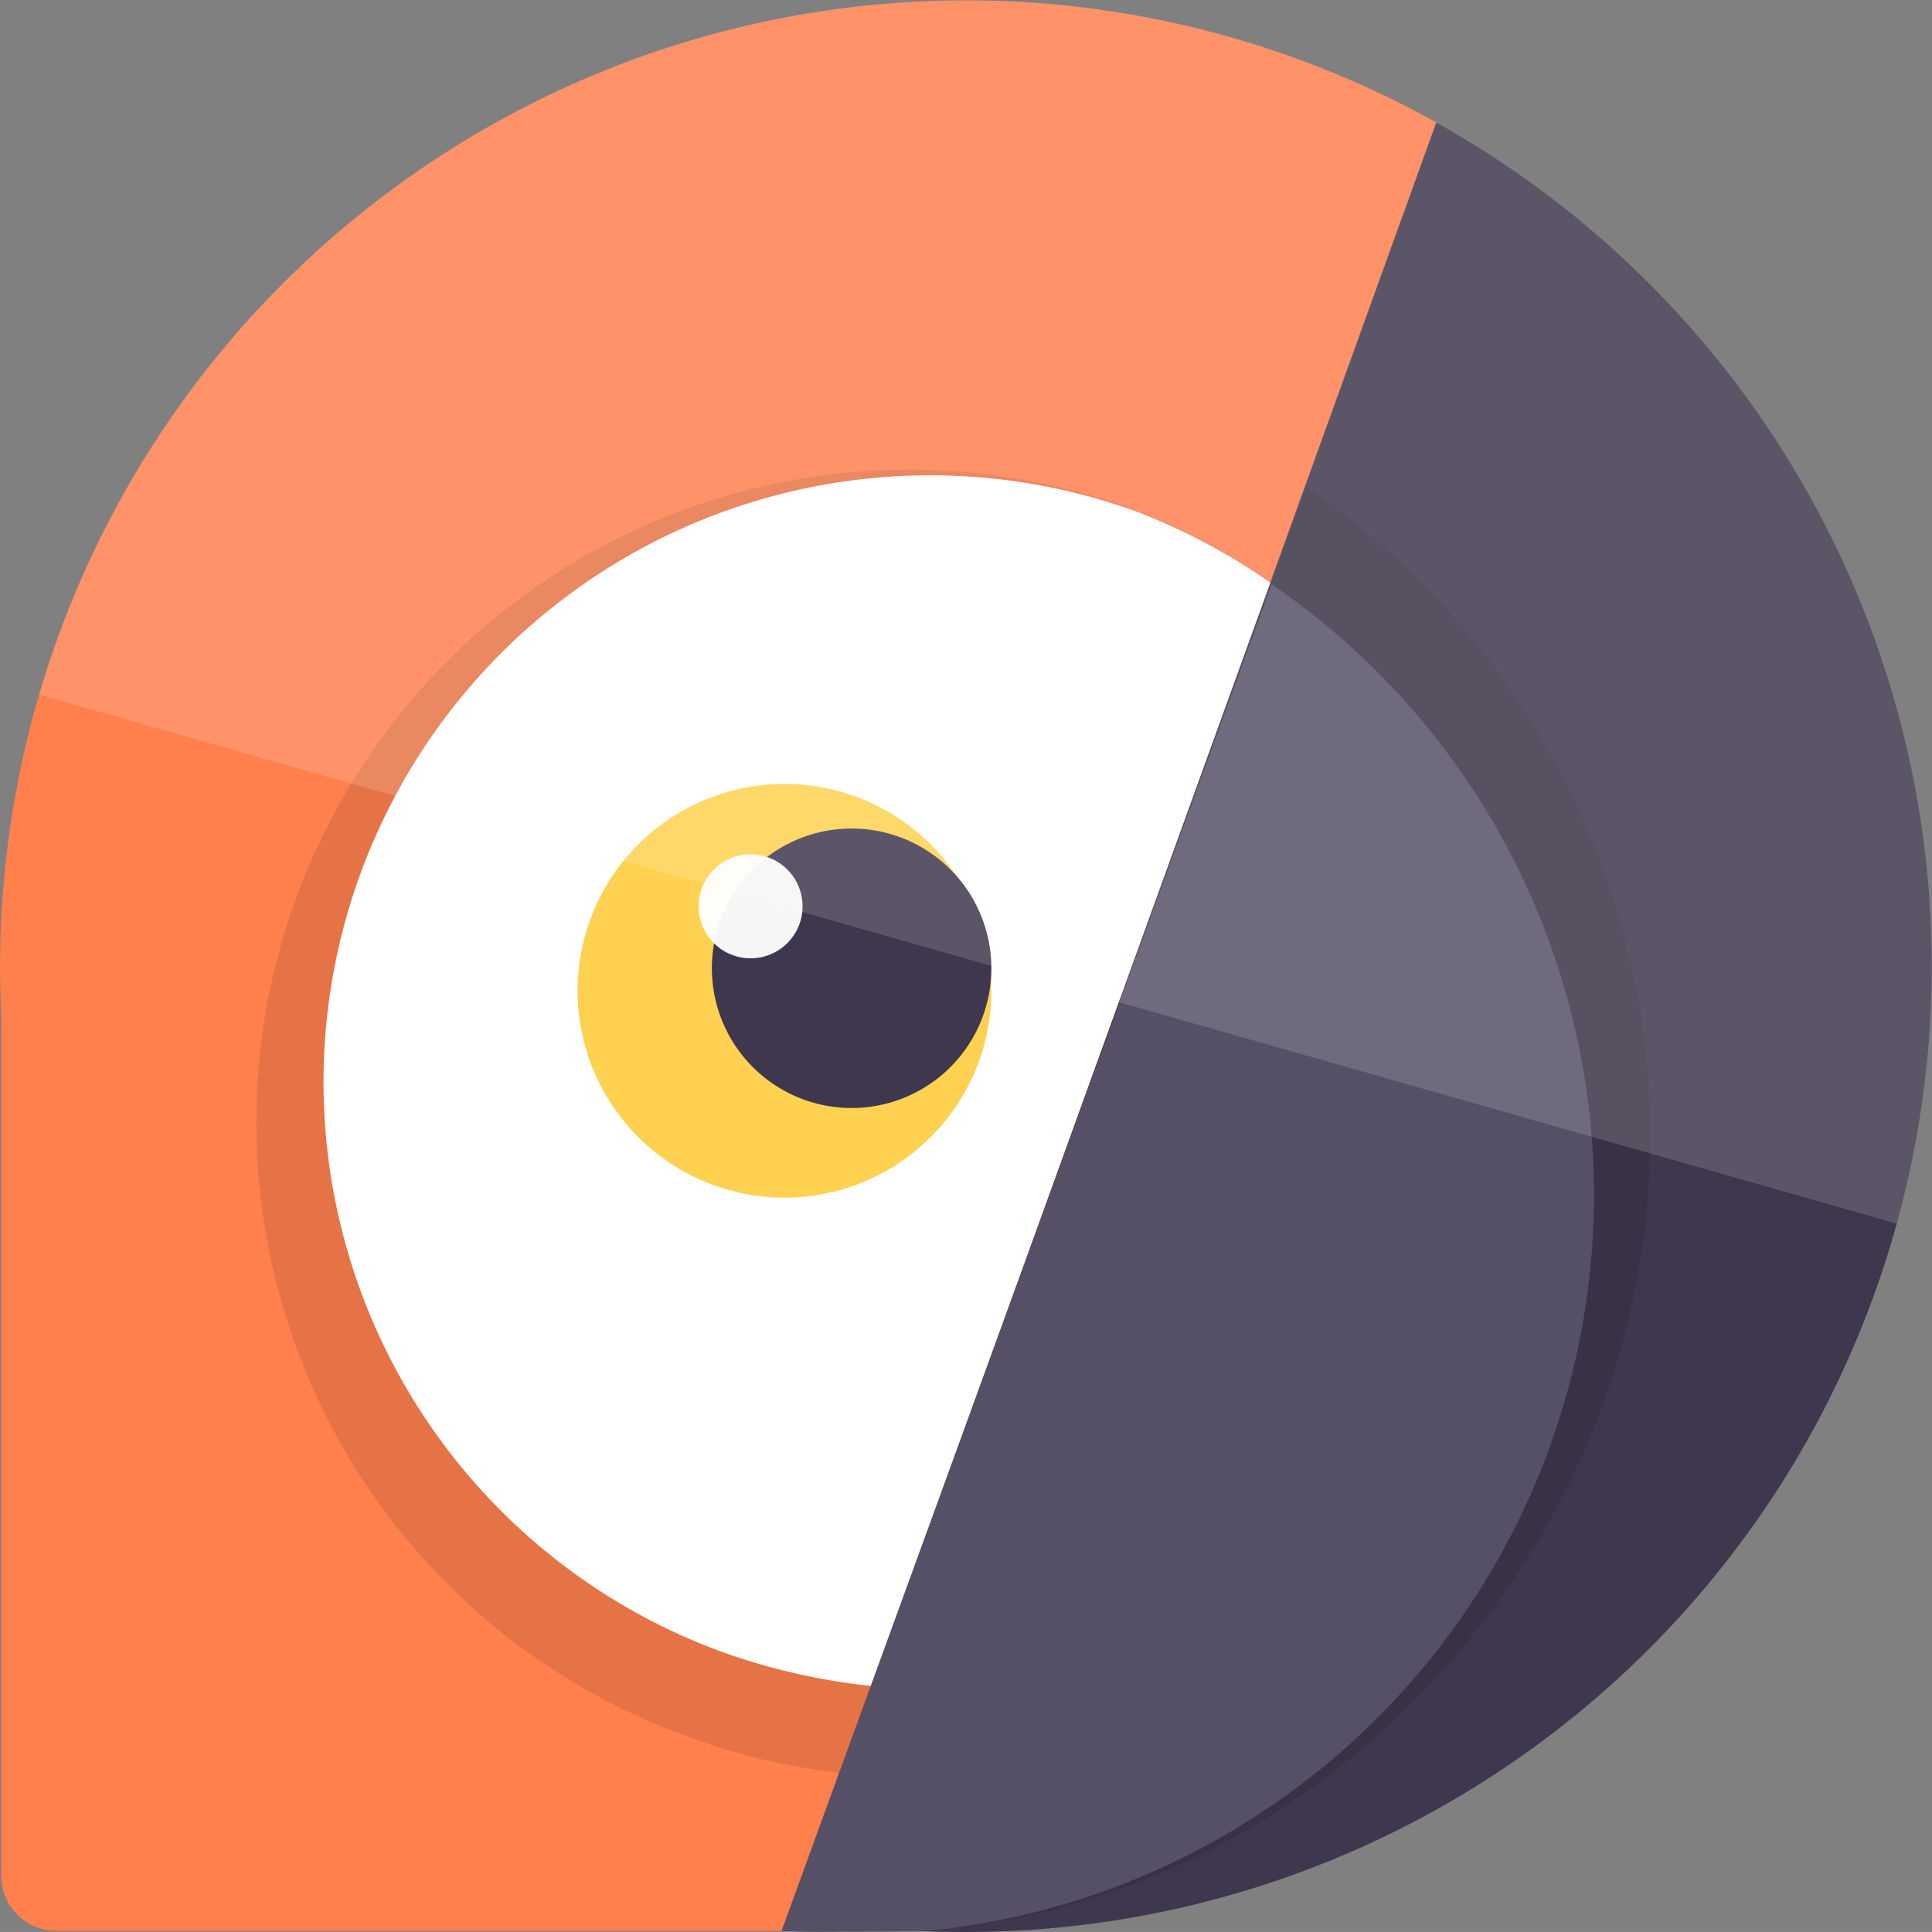
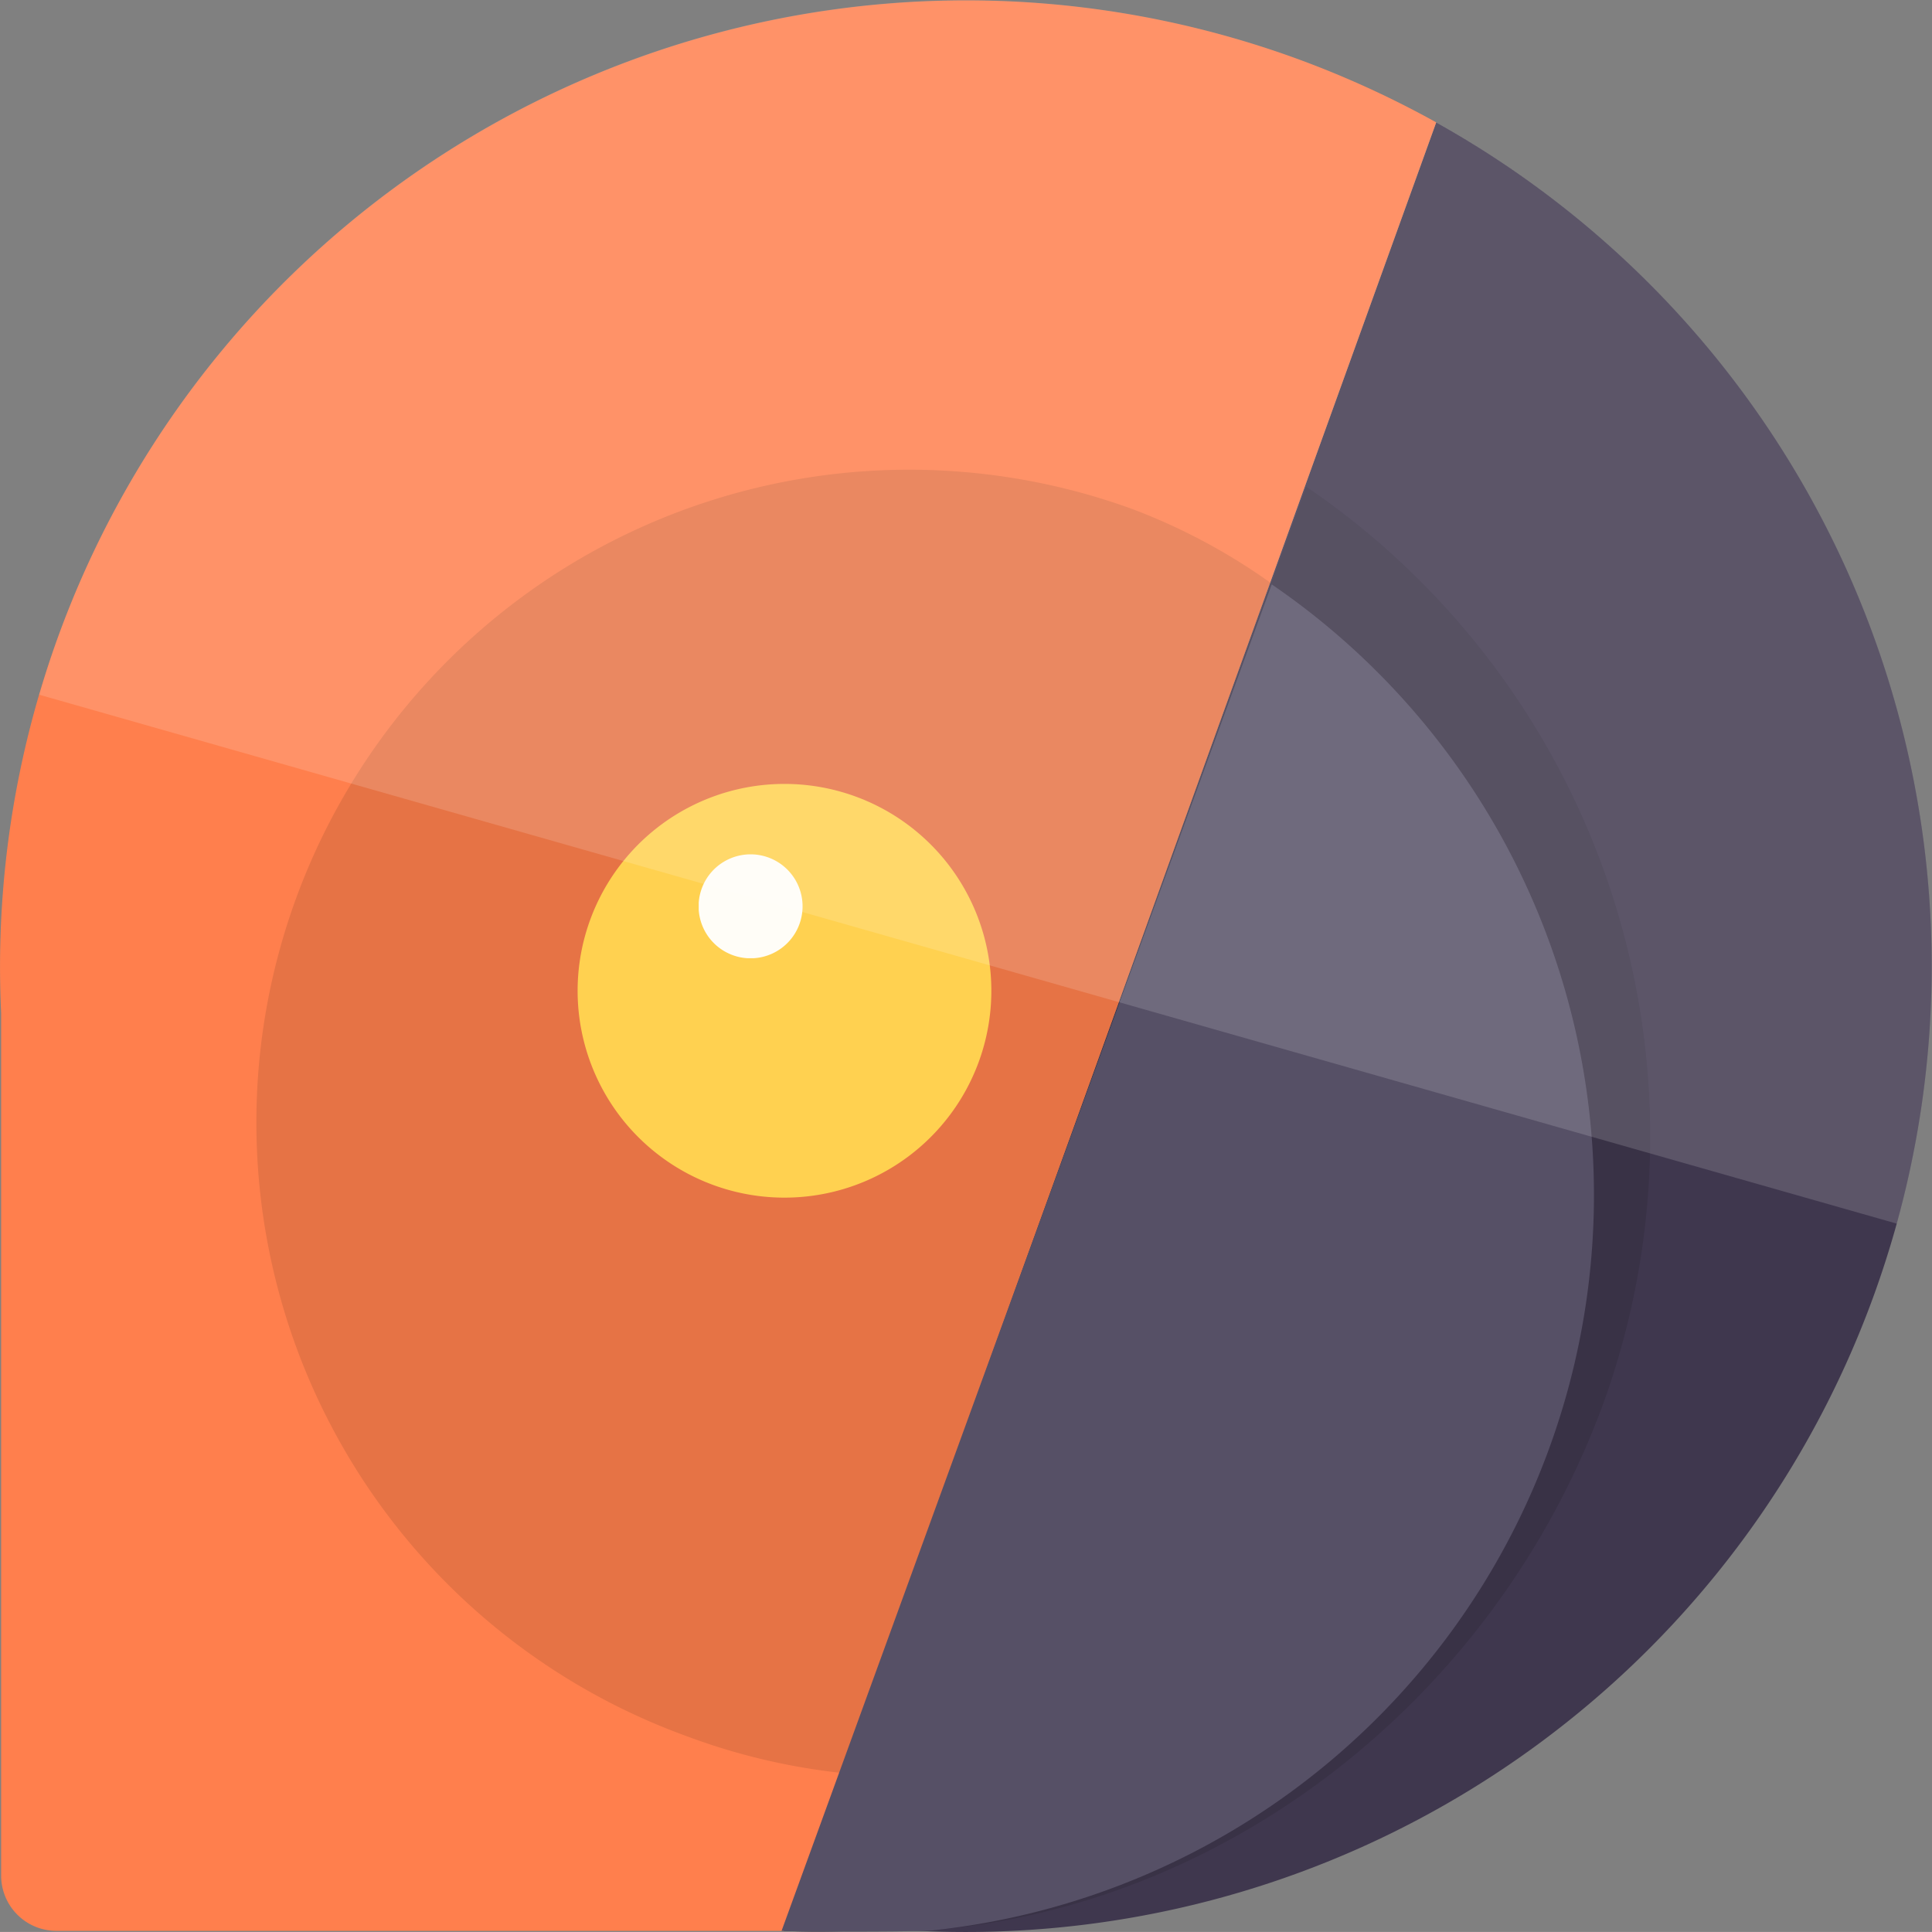
<svg xmlns="http://www.w3.org/2000/svg" id="Group_987" data-name="Group 987" width="144.931" height="144.926" viewBox="0 0 144.931 144.926">
  <rect x="0" y="0" width="144.931" height="144.926" fill="#808080" stroke="none" />
  <defs>
    <clipPath id="clip-path">
      <rect id="Rectangle_375" data-name="Rectangle 375" width="144.931" height="144.926" fill="none" />
    </clipPath>
    <clipPath id="clip-path-3">
      <rect id="Rectangle_370" data-name="Rectangle 370" width="65.206" height="108.382" fill="none" />
    </clipPath>
    <clipPath id="clip-path-4">
      <rect id="Rectangle_371" data-name="Rectangle 371" width="76.073" height="97.775" fill="none" />
    </clipPath>
    <clipPath id="clip-path-5">
      <rect id="Rectangle_372" data-name="Rectangle 372" width="141.984" height="91.794" fill="none" />
    </clipPath>
    <clipPath id="clip-path-6">
      <rect id="Rectangle_373" data-name="Rectangle 373" width="7.793" height="7.793" fill="none" />
    </clipPath>
  </defs>
  <g id="Group_986" data-name="Group 986" clip-path="url(#clip-path)">
    <g id="Group_985" data-name="Group 985">
      <g id="Group_984" data-name="Group 984" clip-path="url(#clip-path)">
        <path id="Path_324" data-name="Path 324" d="M332.747,44.329,283.8,179.99c3.856.191,6.771-.17,10.144,0a72.457,72.457,0,0,0,38.8-135.656" transform="translate(-225.006 -35.145)" fill="#3f374e" />
        <g id="Group_974" data-name="Group 974" transform="translate(58.633 36.514)" opacity="0.1">
          <g id="Group_973" data-name="Group 973">
            <g id="Group_972" data-name="Group 972" clip-path="url(#clip-path-3)">
              <path id="Path_325" data-name="Path 325" d="M322.361,176.243,283,284.573c3.374.074,9.671.074,11.039-.032,22.246-1.713,42.523-17.324,50.651-39.656a58.906,58.906,0,0,0-22.332-68.642" transform="translate(-283.003 -176.243)" />
            </g>
          </g>
        </g>
        <path id="Path_326" data-name="Path 326" d="M97.243,4.389A72.484,72.484,0,0,0,.086,75.984V140.7a4.145,4.145,0,0,0,4.145,4.145H58.8L107.737,9.179a72.953,72.953,0,0,0-10.494-4.79" transform="translate(0 0)" fill="#ff7f4d" />
        <g id="Group_977" data-name="Group 977" transform="translate(19.22 35.224)" opacity="0.1">
          <g id="Group_976" data-name="Group 976">
            <g id="Group_975" data-name="Group 975" clip-path="url(#clip-path-4)">
              <path id="Path_327" data-name="Path 327" d="M168.841,178.5A45.471,45.471,0,0,0,158.5,172.98,48.968,48.968,0,1,0,125,265.01a47.864,47.864,0,0,0,11.678,2.779Z" transform="translate(-92.768 -170.014)" />
            </g>
          </g>
        </g>
-         <path id="Path_328" data-name="Path 328" d="M187.487,179.889a46.616,46.616,0,0,0-10.109-5.368,45.513,45.513,0,0,0-31.132,85.536,48.192,48.192,0,0,0,11.329,2.6Z" transform="translate(-92.195 -136.178)" fill="#fff" />
        <path id="Path_329" data-name="Path 329" d="M239.225,304.648a15.518,15.518,0,1,1-9.275-19.89,15.518,15.518,0,0,1,9.275,19.89" transform="translate(-165.794 -225.016)" fill="#ffd150" />
-         <path id="Path_330" data-name="Path 330" d="M278.076,314.049a10.483,10.483,0,1,1-6.265-13.436,10.483,10.483,0,0,1,6.265,13.436" transform="translate(-204.34 -237.828)" fill="#3f374e" />
        <path id="Path_331" data-name="Path 331" d="M319.77,211.587,283,312.595c1.125.074,10.346.074,11.3-.032A55.481,55.481,0,0,0,319.77,211.587" transform="translate(-224.37 -167.75)" fill="#565066" />
        <g id="Group_980" data-name="Group 980" transform="translate(2.947)" opacity="0.15">
          <g id="Group_979" data-name="Group 979">
            <g id="Group_978" data-name="Group 978" clip-path="url(#clip-path-5)">
              <path id="Path_332" data-name="Path 332" d="M340.824,242.065h0" transform="translate(-273.158 -191.913)" fill="#fff" />
              <path id="Path_333" data-name="Path 333" d="M370.425,255.176l-.024-.012.011.006.013.006" transform="translate(-296.607 -202.299)" fill="#fff" />
              <path id="Path_334" data-name="Path 334" d="M372.985,256.46q.317.162.631.327l.056.029c-.229-.119-.457-.239-.687-.356" transform="translate(-298.656 -203.326)" fill="#fff" />
              <path id="Path_335" data-name="Path 335" d="M119.018,9.181v0l-.244-.133.031.017q-.464-.256-.932-.506l.091.048-.117-.062c-.137-.073-.275-.144-.413-.216l-.082-.043.069.036-.124-.064q-.575-.3-1.156-.59l-.253-.125.242.119q-.328-.163-.657-.324l-.285-.14c-.143-.069-.286-.135-.429-.2l.149.071-.382-.179.233.108c-.162-.077-.326-.152-.489-.228q-.3-.14-.605-.278l-.134-.062.115.053c-.195-.088-.391-.175-.587-.261.157.07.316.138.472.208-.159-.072-.32-.141-.48-.212-.211-.093-.421-.187-.634-.278-.149-.064-.3-.126-.447-.189L112,5.76l-.157-.066.122.051-.428-.18q-.741-.308-1.492-.6L110,4.946q-.735-.286-1.479-.558a72.447,72.447,0,0,0-92.856,43.3c-.535,1.47-1.012,2.947-1.446,4.427L153.565,91.793A72.471,72.471,0,0,0,119.018,9.181" transform="translate(-14.223 0)" fill="#fff" />
            </g>
          </g>
        </g>
        <g id="Group_983" data-name="Group 983" transform="translate(52.415 64.09)" opacity="0.95">
          <g id="Group_982" data-name="Group 982">
            <g id="Group_981" data-name="Group 981" clip-path="url(#clip-path-6)">
              <path id="Path_336" data-name="Path 336" d="M260.548,314.57a3.9,3.9,0,1,1-2.328-4.993,3.9,3.9,0,0,1,2.328,4.993" transform="translate(-252.991 -309.341)" fill="#fff" />
            </g>
          </g>
        </g>
      </g>
    </g>
  </g>
</svg>